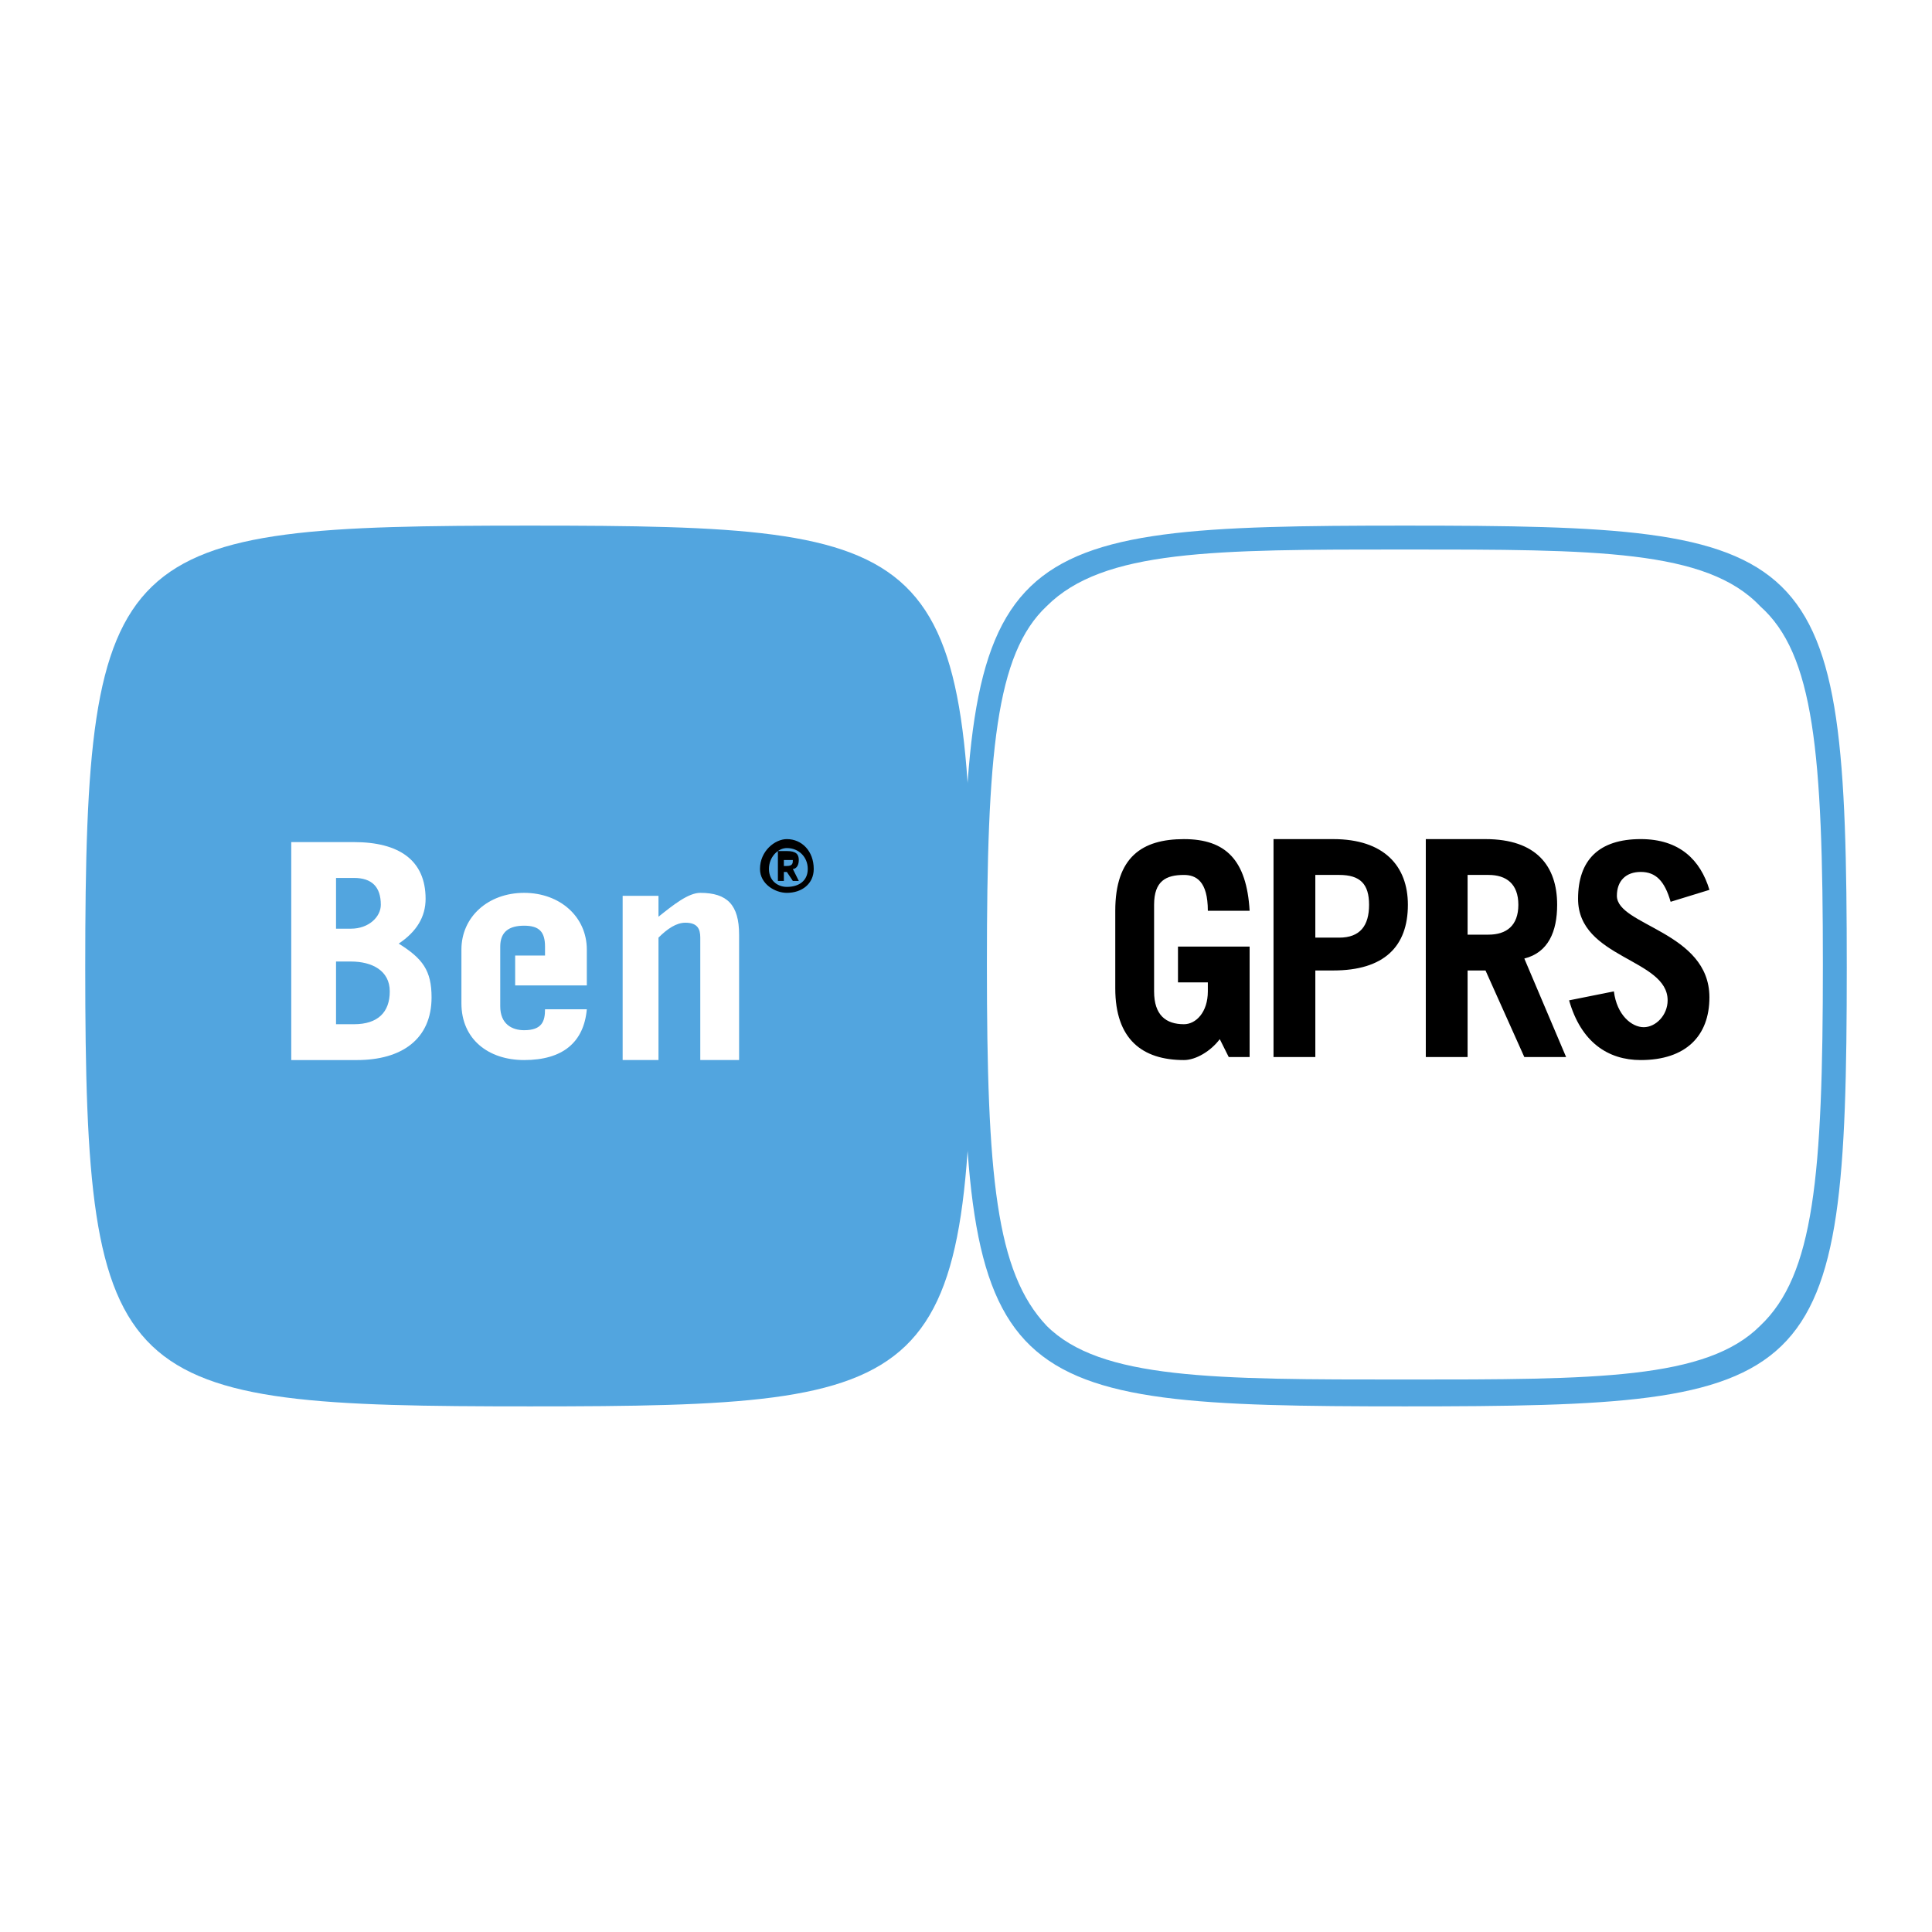
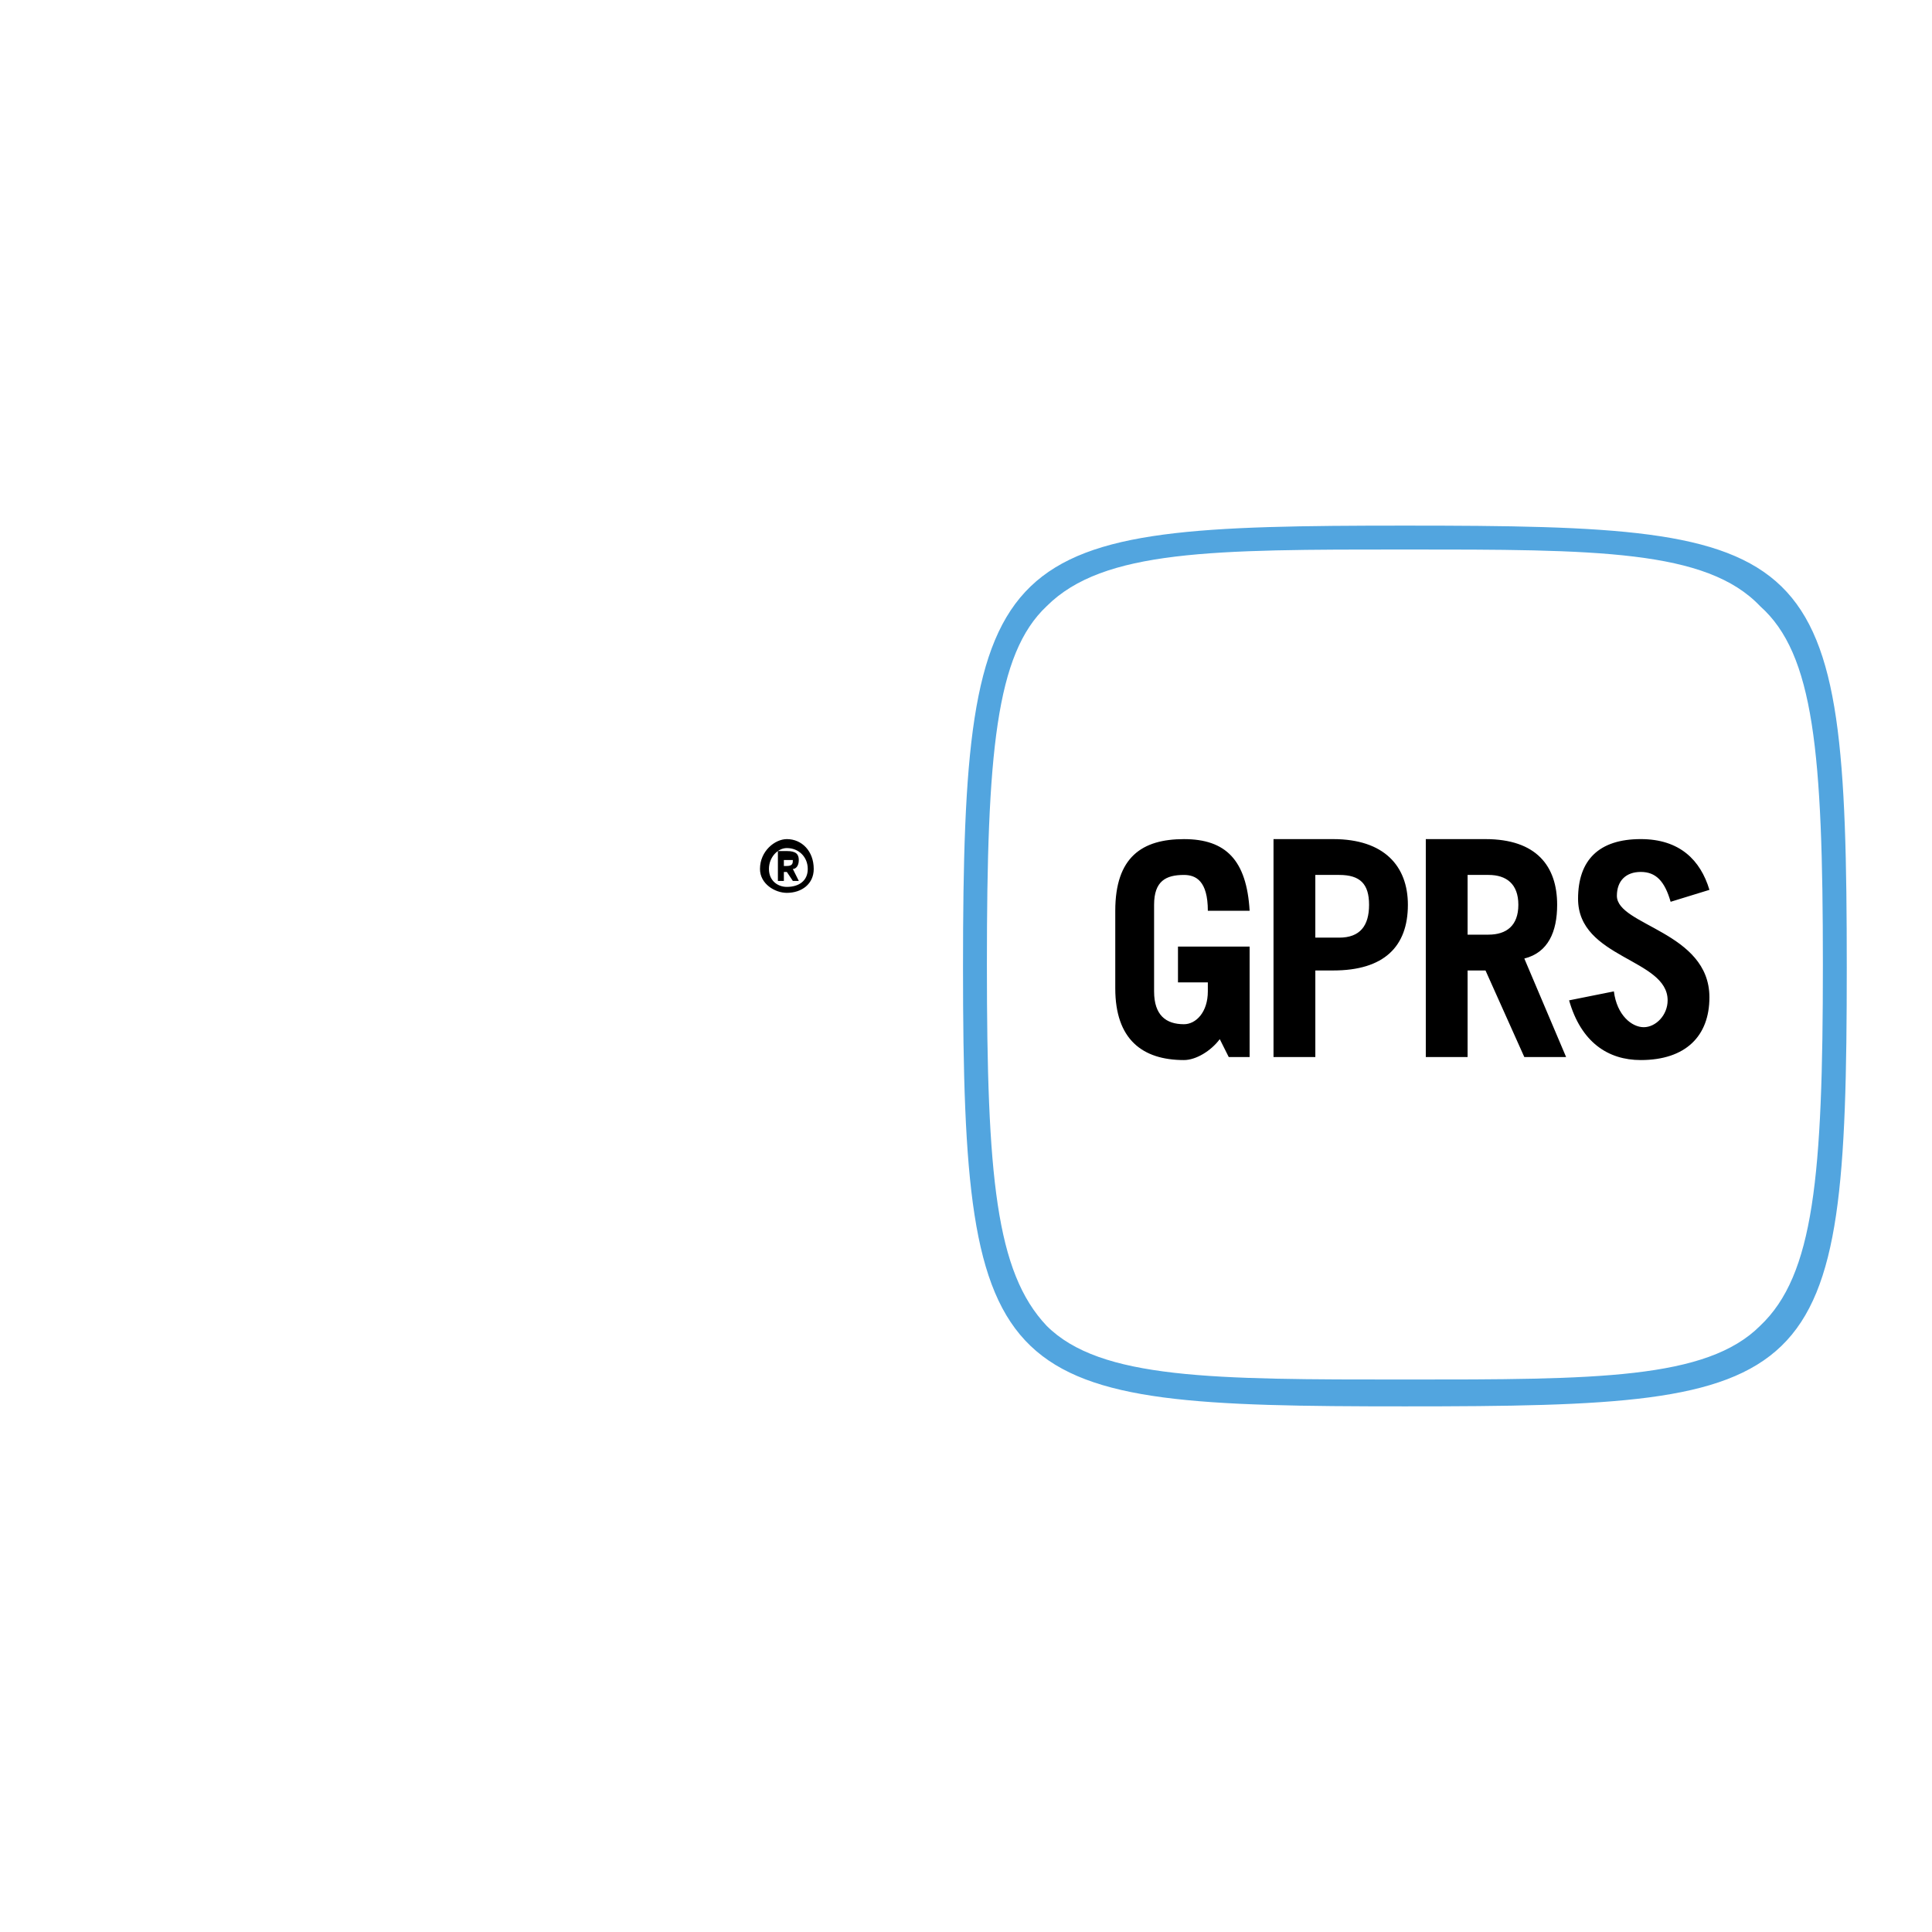
<svg xmlns="http://www.w3.org/2000/svg" width="2500" height="2500" viewBox="0 0 192.756 192.756">
  <g fill-rule="evenodd" clip-rule="evenodd">
    <path fill="#fff" d="M0 0h192.756v192.756H0V0z" />
-     <path d="M96.974 96.527c0 42.299-2.979 43.787-44.086 43.787-41.405 0-44.384-1.488-44.384-43.787 0-42.597 2.979-44.086 44.384-44.086 41.107 0 44.086 1.489 44.086 44.086z" fill="#52a5df" />
    <path d="M184.252 96.527c0 42.299-2.682 43.787-44.086 43.787-40.809 0-44.086-1.488-44.086-43.787 0-42.597 3.277-44.086 44.086-44.086 41.404 0 44.086 1.489 44.086 44.086zm-44.086 41.108c19.064 0 30.086 0 35.447-5.363 5.361-5.062 6.256-14.893 6.256-36.043 0-21.149-.895-30.979-6.256-35.745-5.361-5.66-16.383-5.66-35.447-5.66s-30.086 0-35.746 5.66c-5.062 4.766-5.957 14.596-5.957 35.745 0 21.15.895 30.682 5.957 36.043 5.363 5.363 16.682 5.363 35.746 5.363z" fill="#52a5df" />
    <path d="M69.867 105.762V93.548c0-.894-.298-1.489-1.489-1.489-.894 0-1.787.596-2.681 1.489v12.213h-3.575V89.378h3.575v2.085c1.489-1.191 2.979-2.383 4.17-2.383 2.681 0 3.873 1.192 3.873 4.17v12.511h-3.873v.001zm-17.575 0c-3.575 0-6.256-2.086-6.256-5.66V94.74c0-3.276 2.681-5.66 6.256-5.66 3.574 0 6.255 2.383 6.255 5.66v3.575h-7.149v-2.979h2.979v-.894c0-1.489-.596-2.085-2.085-2.085-1.49 0-2.383.596-2.383 2.085V100.401c0 1.787 1.191 2.383 2.383 2.383 1.787 0 2.085-.895 2.085-2.086h4.17c-.297 3.277-2.382 5.064-6.255 5.064zm-16.681 0h-6.553V84.016h6.255c4.468 0 7.149 1.787 7.149 5.66 0 1.788-.894 3.277-2.681 4.468 2.383 1.489 3.276 2.68 3.276 5.362.001 4.17-2.978 6.256-7.446 6.256zm-.298-18.171h-1.787v5.064h1.489c1.787 0 2.979-1.191 2.979-2.383 0-1.788-.894-2.681-2.681-2.681zm-.298 8.34h-1.489v6.256h1.787c2.383 0 3.574-1.191 3.574-3.277s-1.787-2.979-3.872-2.979z" fill="#fff" />
    <path d="M78.505 89.08c-1.191 0-2.681-.894-2.681-2.383 0-1.787 1.489-2.979 2.681-2.979 1.489 0 2.681 1.191 2.681 2.979 0 1.49-1.191 2.383-2.681 2.383zm0-4.468c-.894 0-1.787.894-1.787 2.085 0 1.192.894 1.788 1.787 1.788 1.191 0 2.085-.596 2.085-1.788 0-1.192-.893-2.085-2.085-2.085zm.596 2.085l.596 1.192h-.596l-.596-.894h-.298v.894h-.596V84.91h.894c.894 0 1.191.298 1.191.894.001.595-.297.893-.595.893zm-.596-.894h-.298v.596h.298c.596 0 .596-.298.596-.596h-.596zM122.592 105.463l-.895-1.787c-.893 1.191-2.383 2.086-3.574 2.086-4.17 0-6.852-2.086-6.852-7.15v-7.744c0-5.362 2.682-7.149 6.852-7.149s6.256 2.085 6.553 7.149h-4.17c0-2.979-1.191-3.575-2.383-3.575-1.787 0-2.979.596-2.979 2.979v8.638c0 2.383 1.191 3.277 2.979 3.277 1.191 0 2.383-1.191 2.383-3.277v-.895h-2.979v-3.574h7.148v11.021h-2.083v.001zM133.018 96.824h-1.787v8.639h-4.172V83.718h5.959c5.064 0 7.447 2.681 7.447 6.554 0 4.17-2.383 6.552-7.447 6.552zm.595-9.532h-2.383v6.256h2.383c2.084 0 2.979-1.191 2.979-3.276s-.895-2.98-2.979-2.98zM152.082 105.463l-3.873-8.639h-1.787v8.639h-4.17V83.718h5.957c5.064 0 7.148 2.681 7.148 6.554 0 2.681-.893 4.766-3.275 5.361l4.17 9.83h-4.17zm-3.576-18.171h-2.084v5.958h2.084c1.787 0 2.98-.894 2.98-2.979 0-2.084-1.193-2.979-2.98-2.979zM163.699 105.762c-3.277 0-5.959-1.787-7.15-5.957l4.469-.895c.299 2.383 1.787 3.574 2.979 3.574s2.383-1.191 2.383-2.68c0-4.171-8.936-4.171-8.936-10.129 0-3.873 2.084-5.958 6.256-5.958 3.871 0 5.957 2.085 6.85 5.064l-3.871 1.191c-.596-2.085-1.49-2.979-2.979-2.979-1.49 0-2.383.894-2.383 2.383 0 2.979 9.232 3.575 9.232 10.128 0 3.875-2.383 6.258-6.85 6.258z" />
  </g>
</svg>